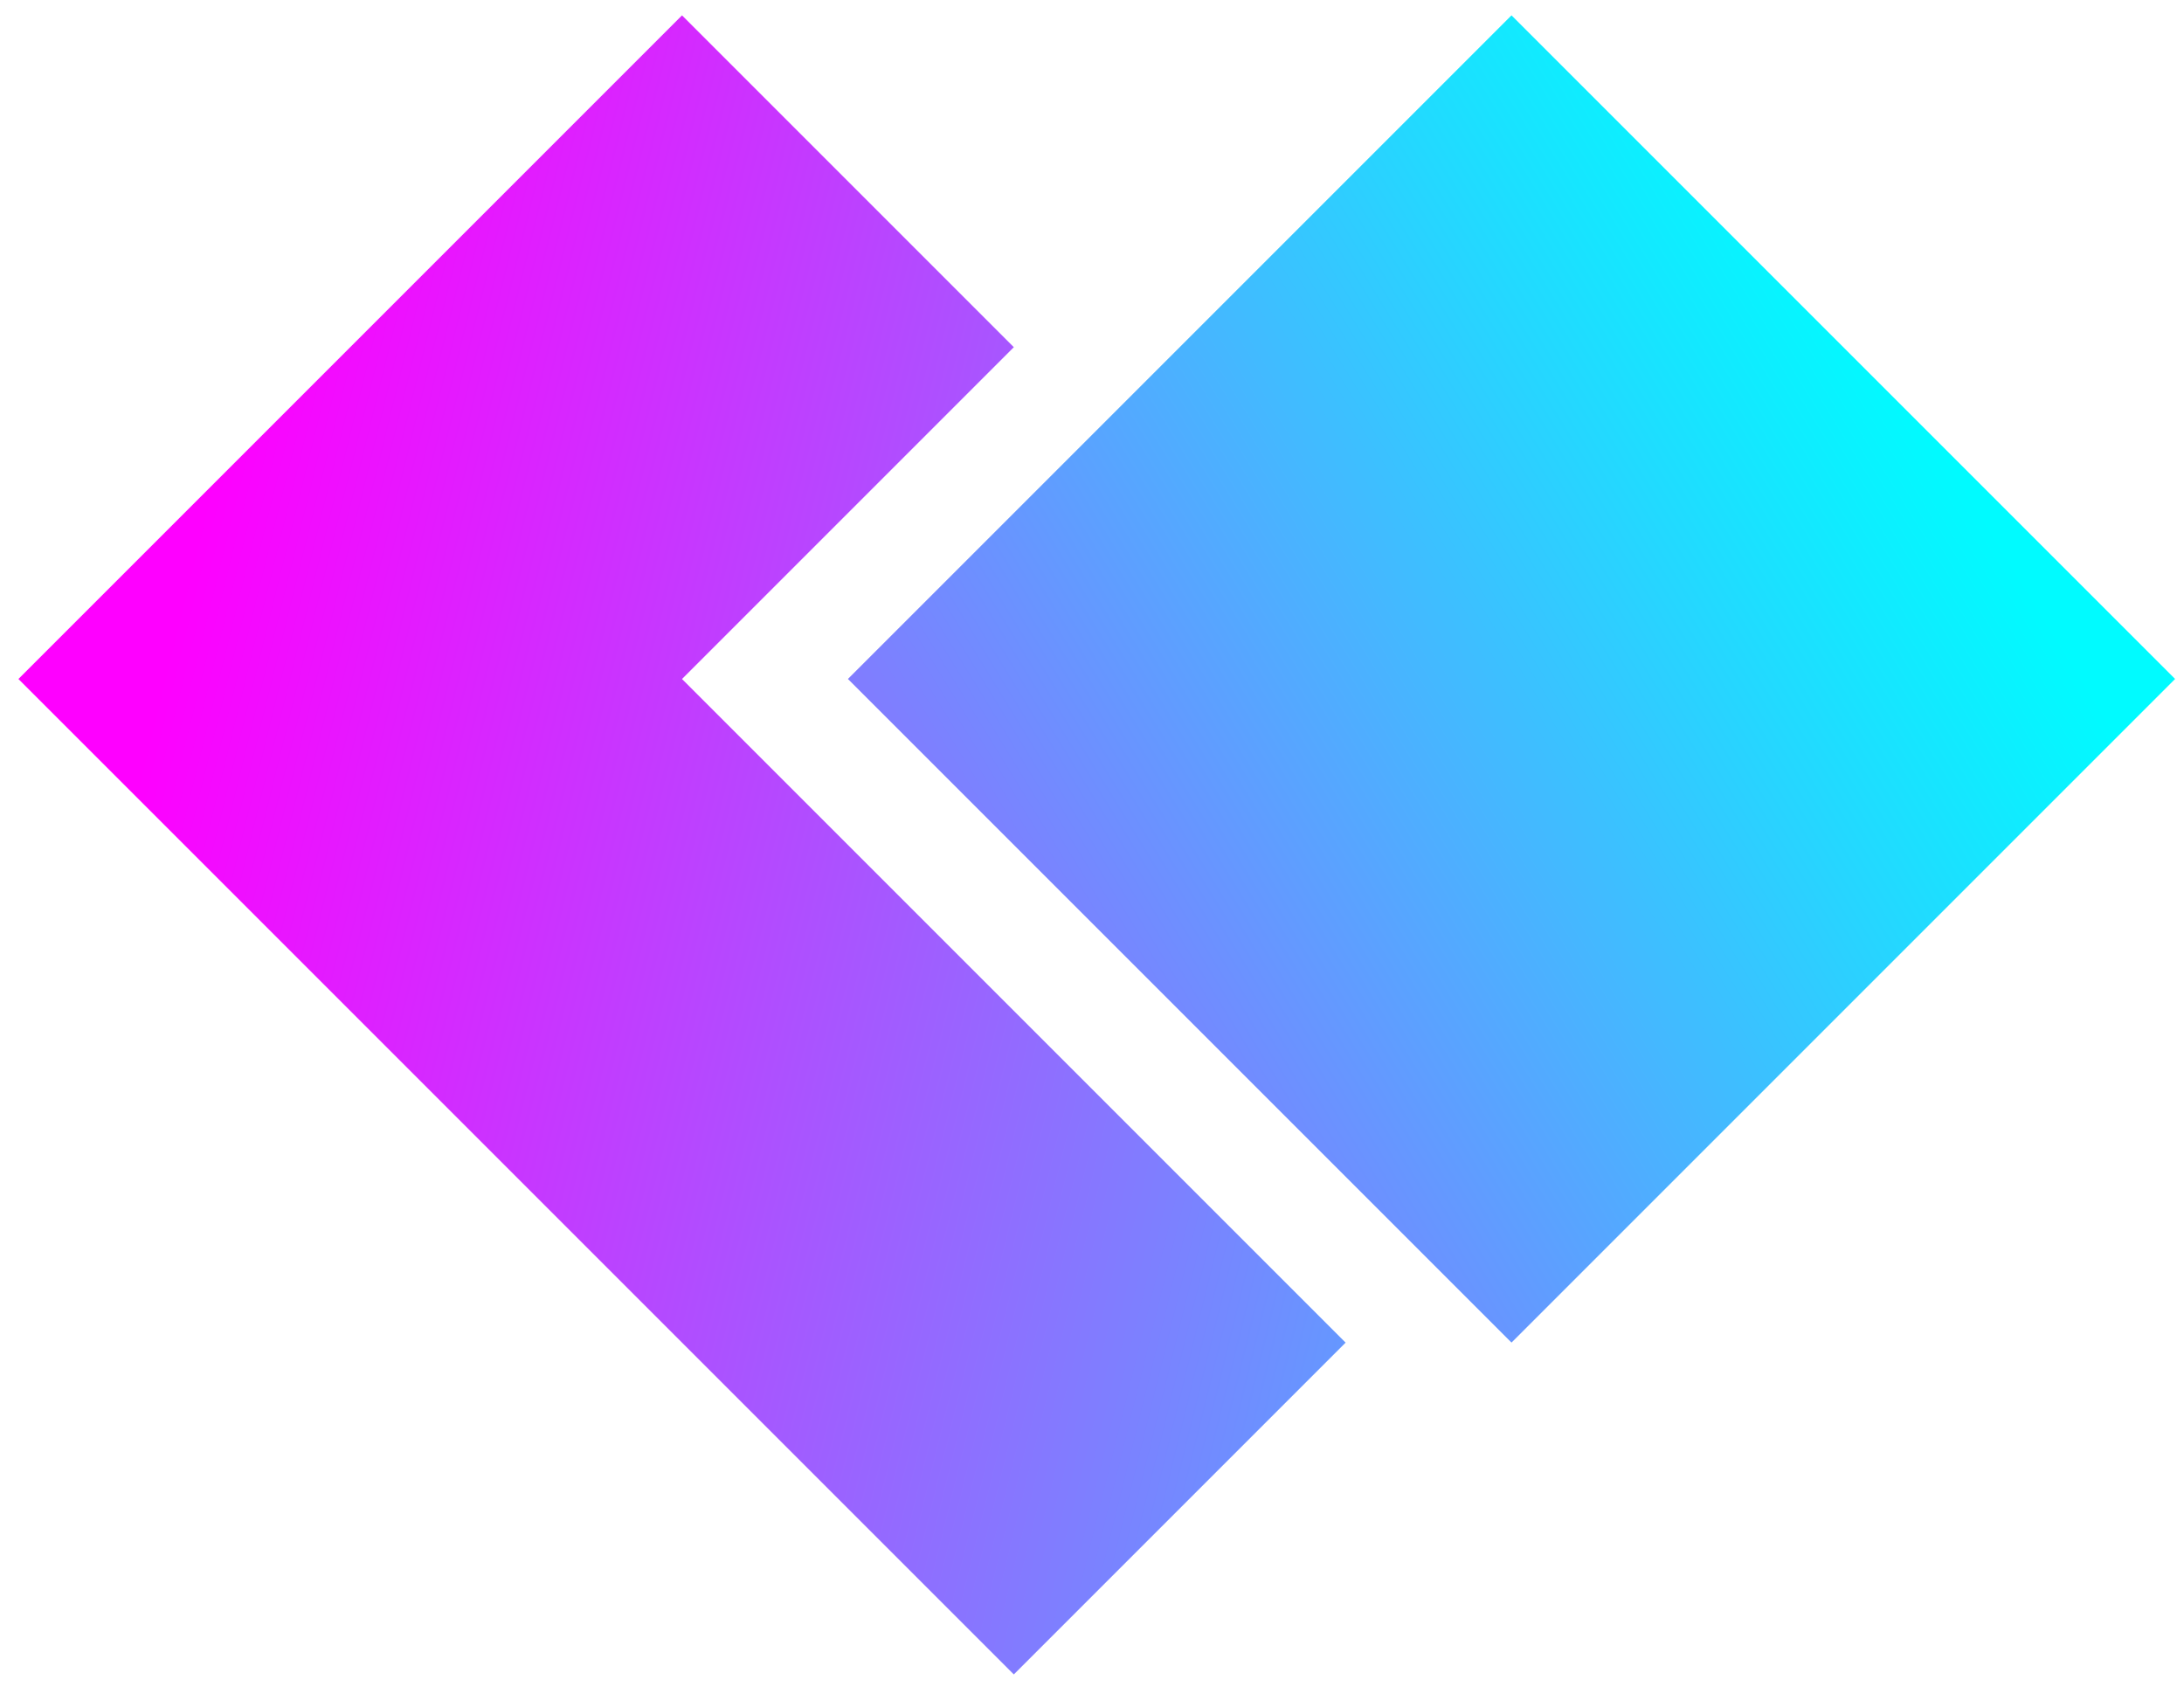
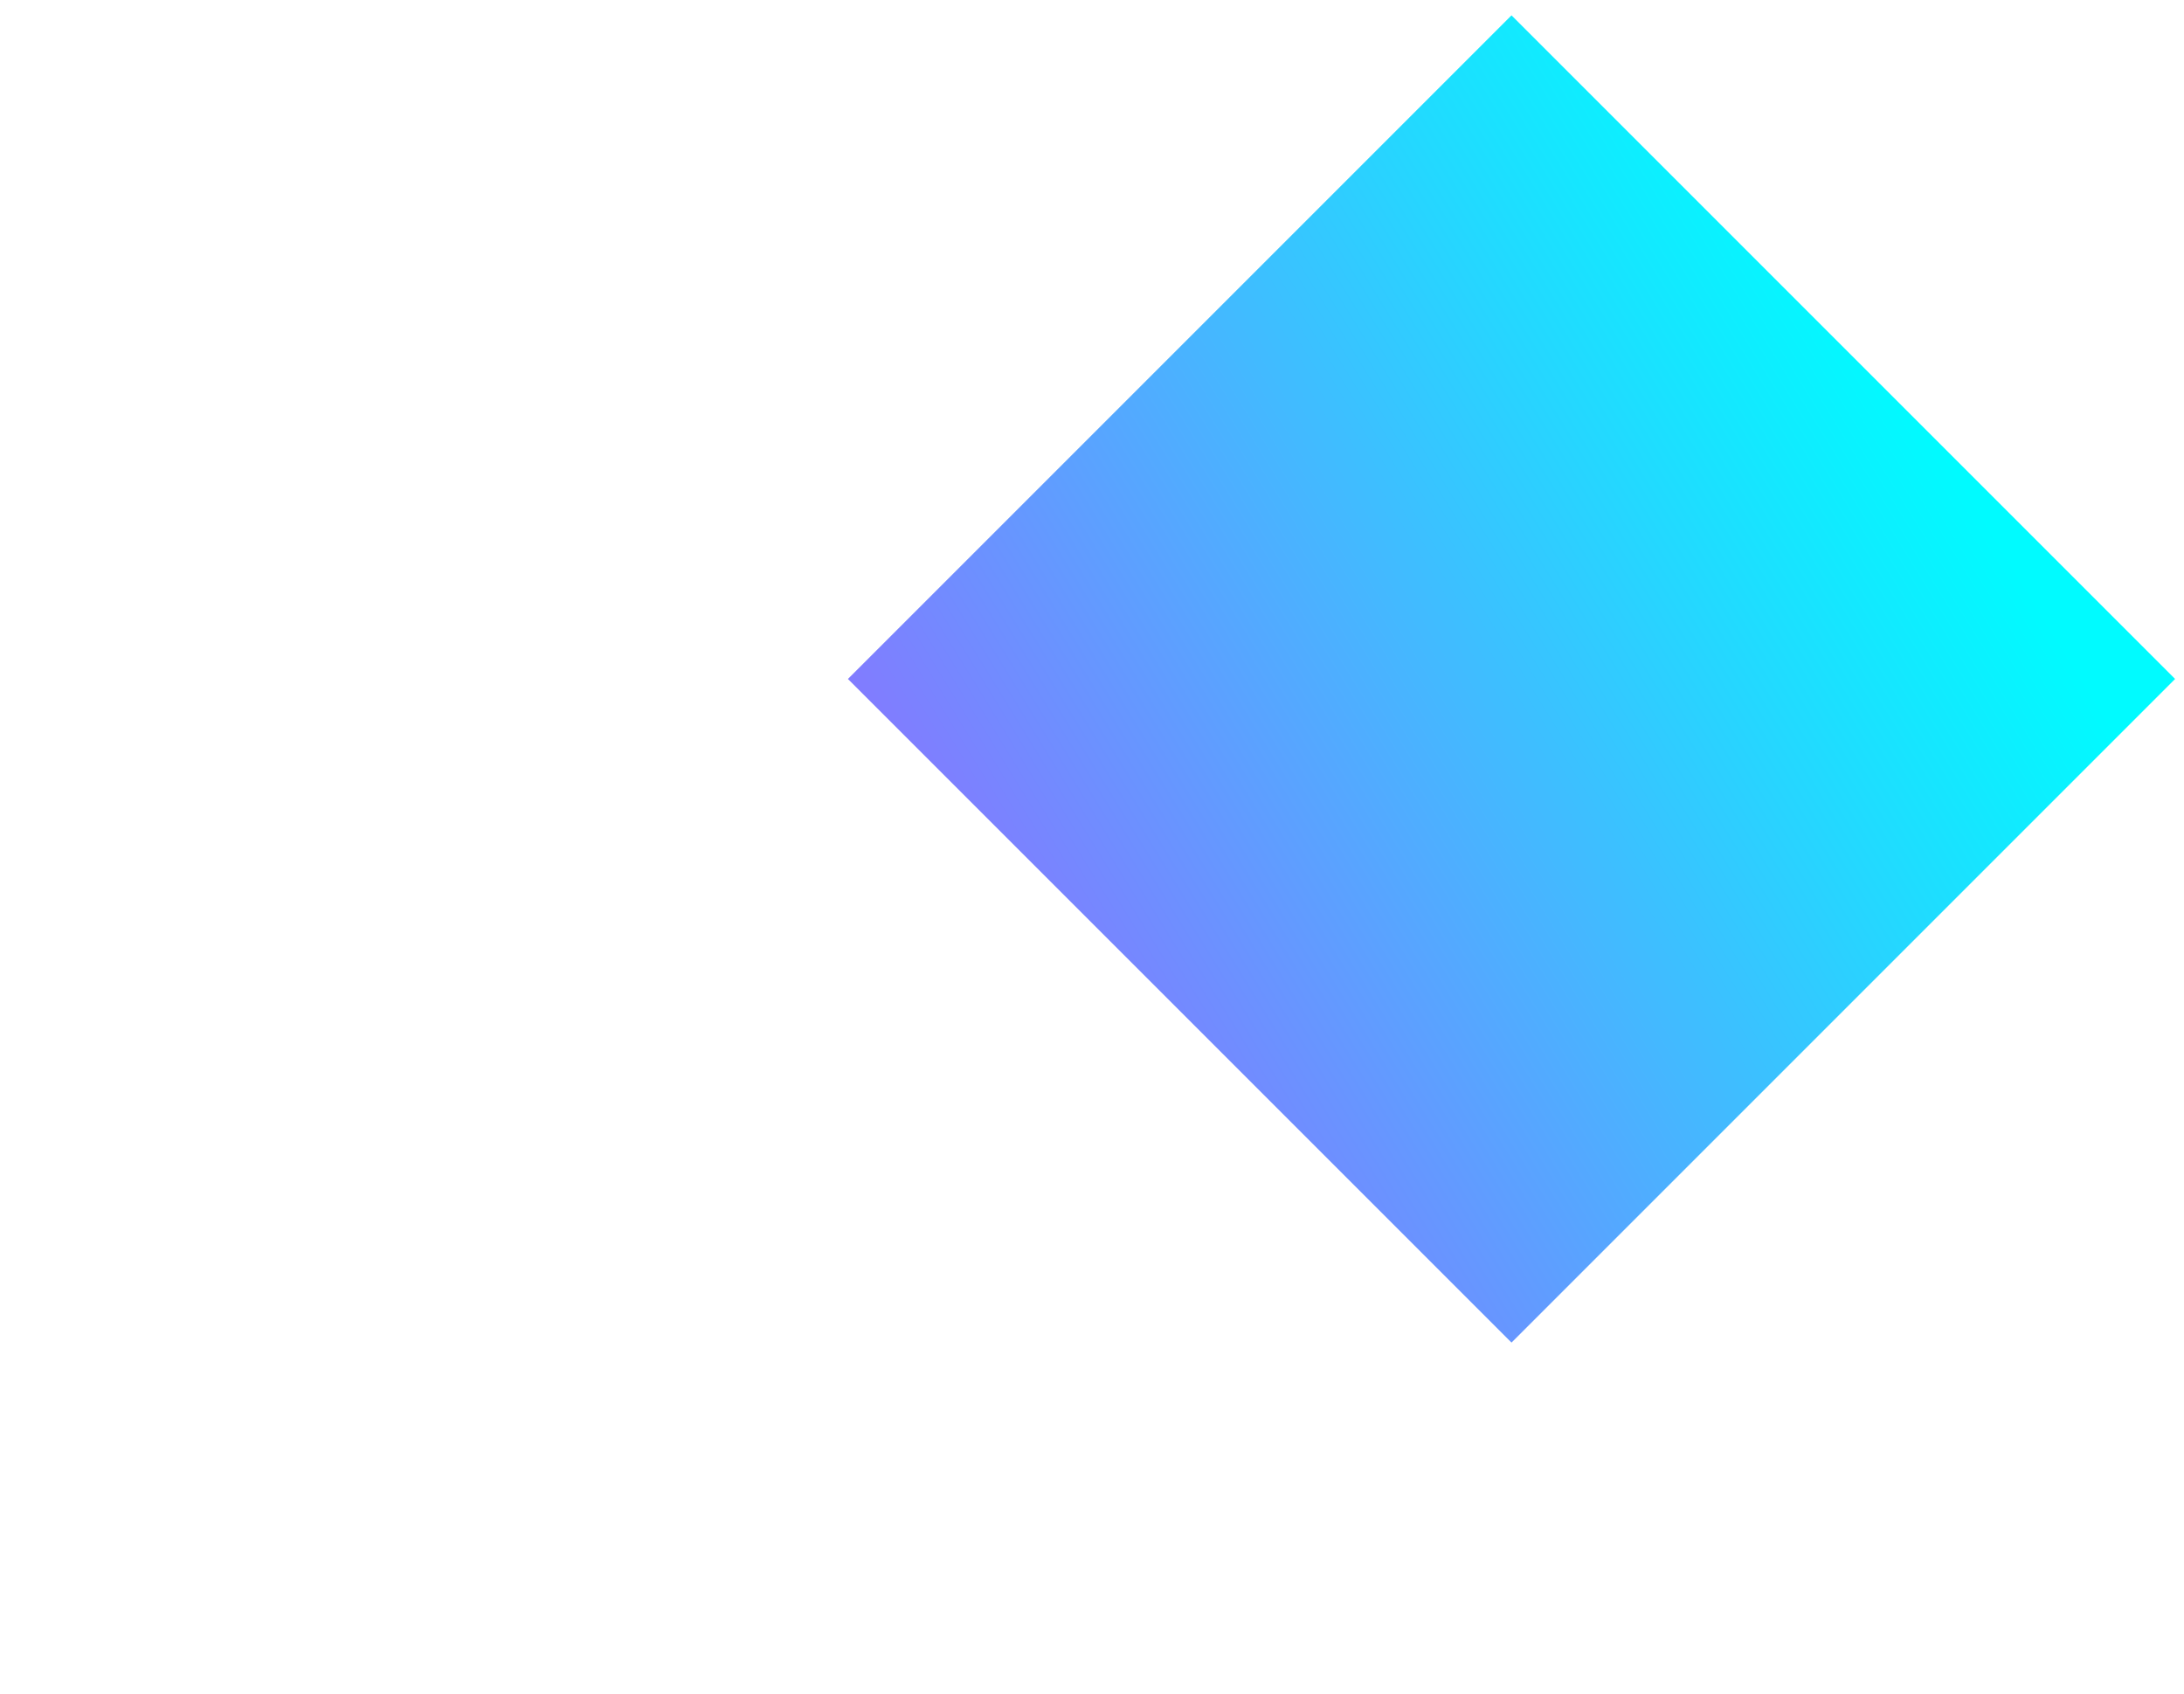
<svg xmlns="http://www.w3.org/2000/svg" width="49px" height="38px" viewBox="0 0 49 38" version="1.1">
  <title>logo</title>
  <desc>Created with Sketch.</desc>
  <defs>
    <linearGradient x1="0%" y1="72.222%" x2="155.811%" y2="8.647%" id="linearGradient-1">
      <stop stop-color="#FE00FF" offset="0%" />
      <stop stop-color="#7F7EFF" offset="50.091%" />
      <stop stop-color="#00FBFF" offset="100%" />
    </linearGradient>
    <linearGradient x1="13.014%" y1="213.994%" x2="63.884%" y2="0%" id="linearGradient-2">
      <stop stop-color="#FE00FF" offset="0%" />
      <stop stop-color="#7F7EFF" offset="50.091%" />
      <stop stop-color="#00FBFF" offset="100%" />
    </linearGradient>
  </defs>
  <g id="Page-1" stroke="none" stroke-width="1" fill="none" fill-rule="evenodd">
    <g id="Components/Header" transform="translate(0, -50)">
      <g id="logo" transform="translate(0, 50)">
-         <polygon id="Combined-Shape" fill="url(#linearGradient-1)" transform="translate(19.023, 18.955) rotate(45) translate(-19.023, -18.955) " points="3.232 8.427 13.76 8.427 13.76 18.955 34.815 18.955 34.815 29.482 3.232 29.482" />
        <rect id="Combined-Shape" fill="url(#linearGradient-2)" transform="translate(33.912, 15.233) rotate(45) translate(-33.912, -15.233) " x="23.384" y="4.705" width="21.055" height="21.055" />
      </g>
    </g>
  </g>
</svg>